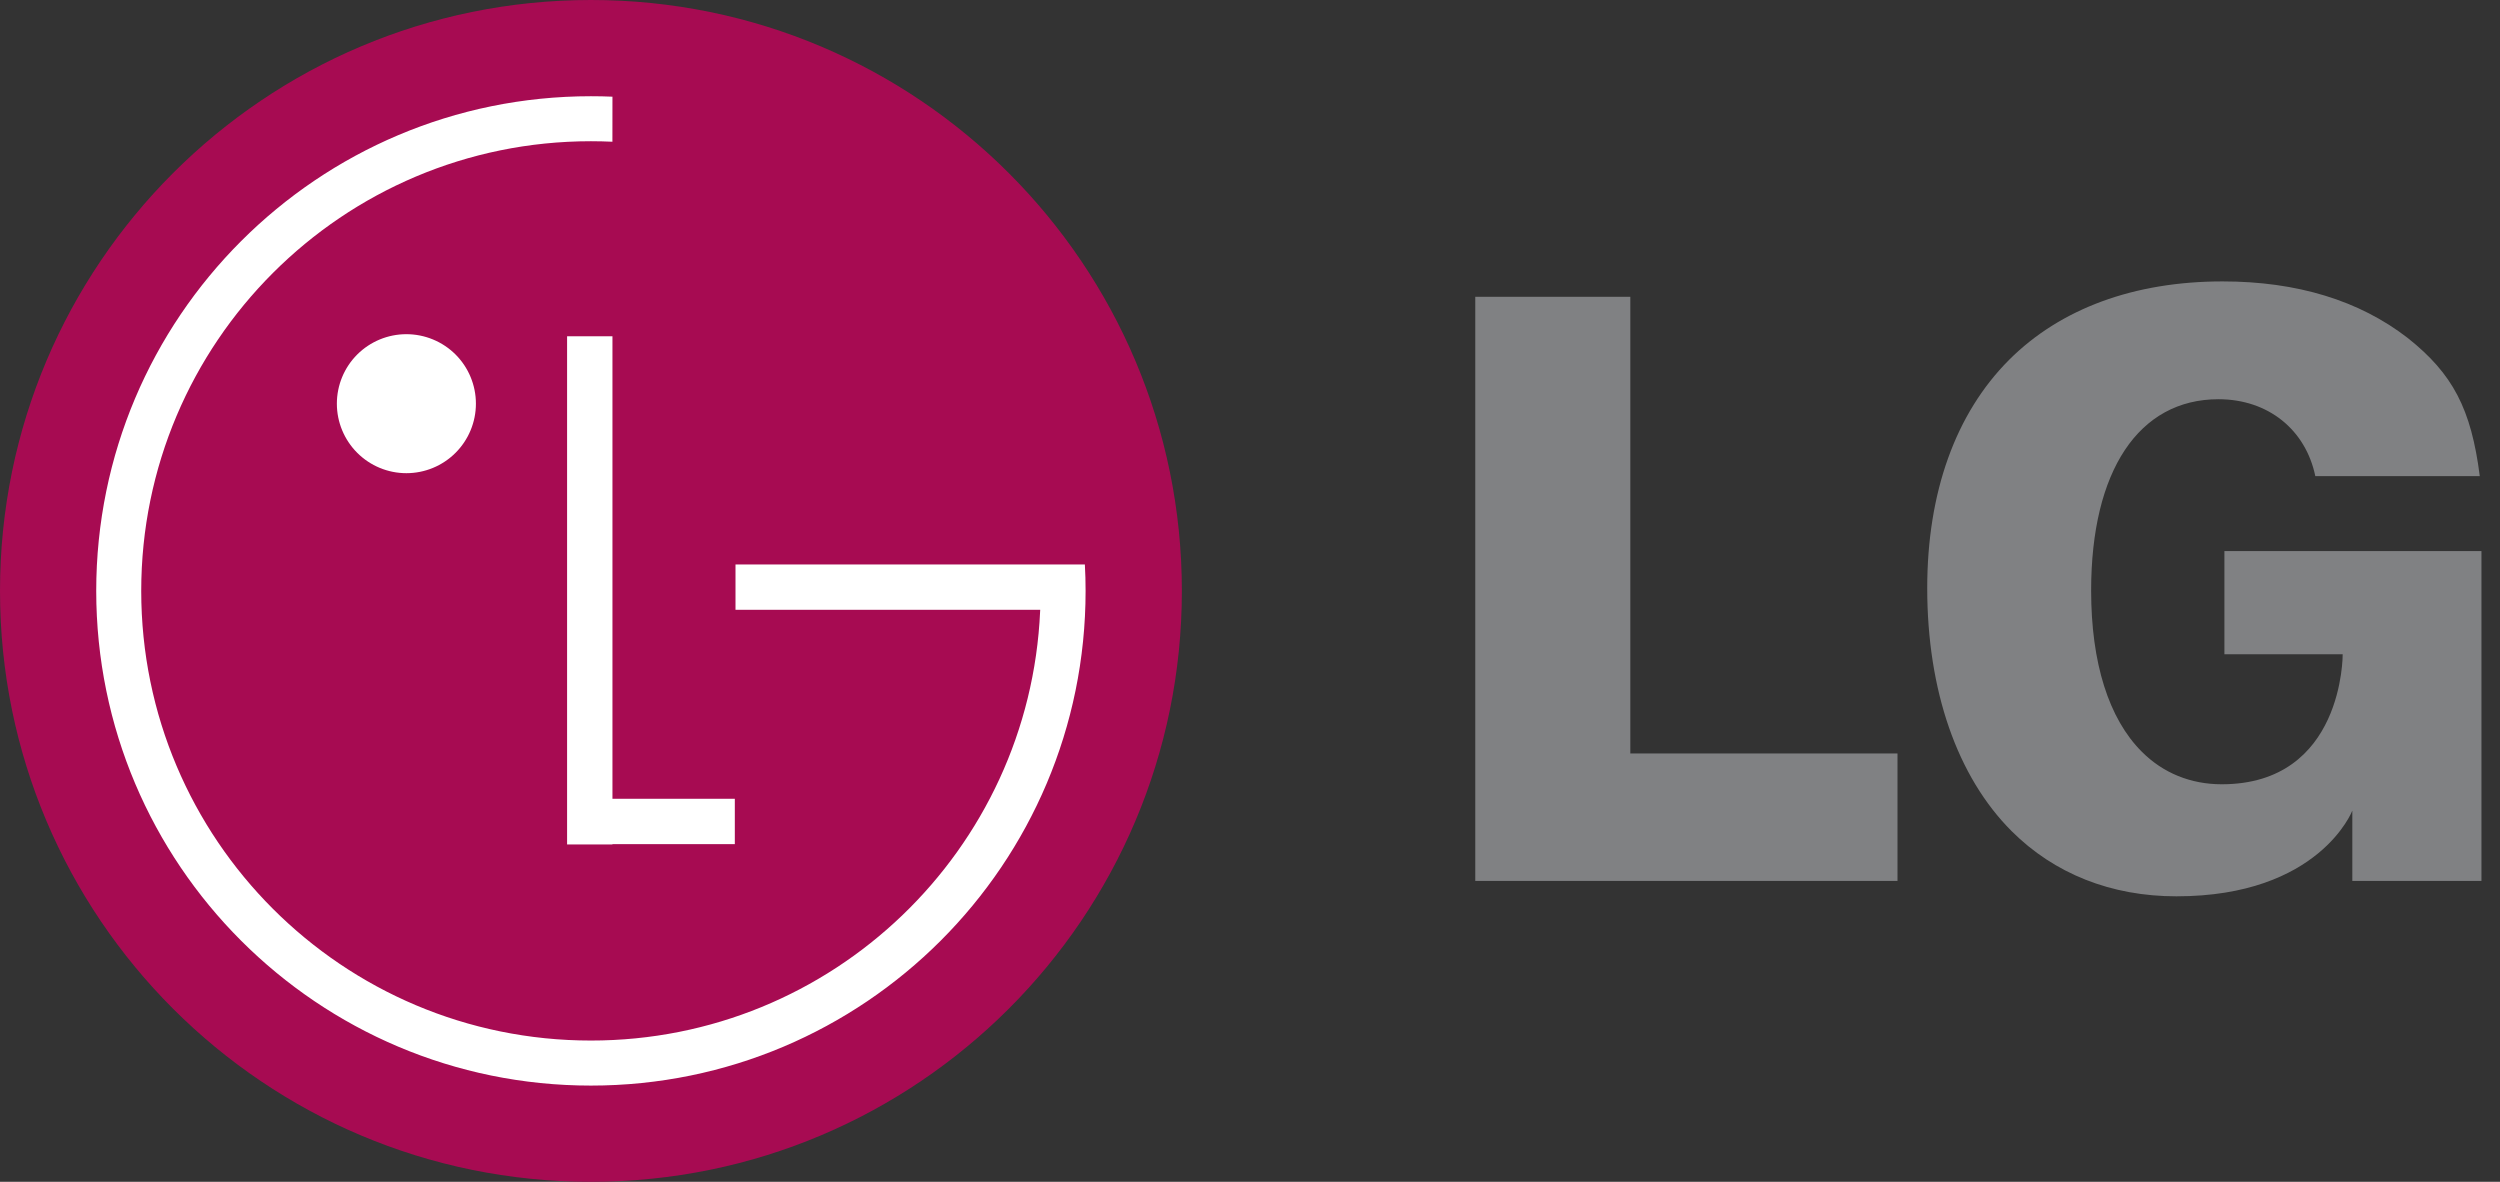
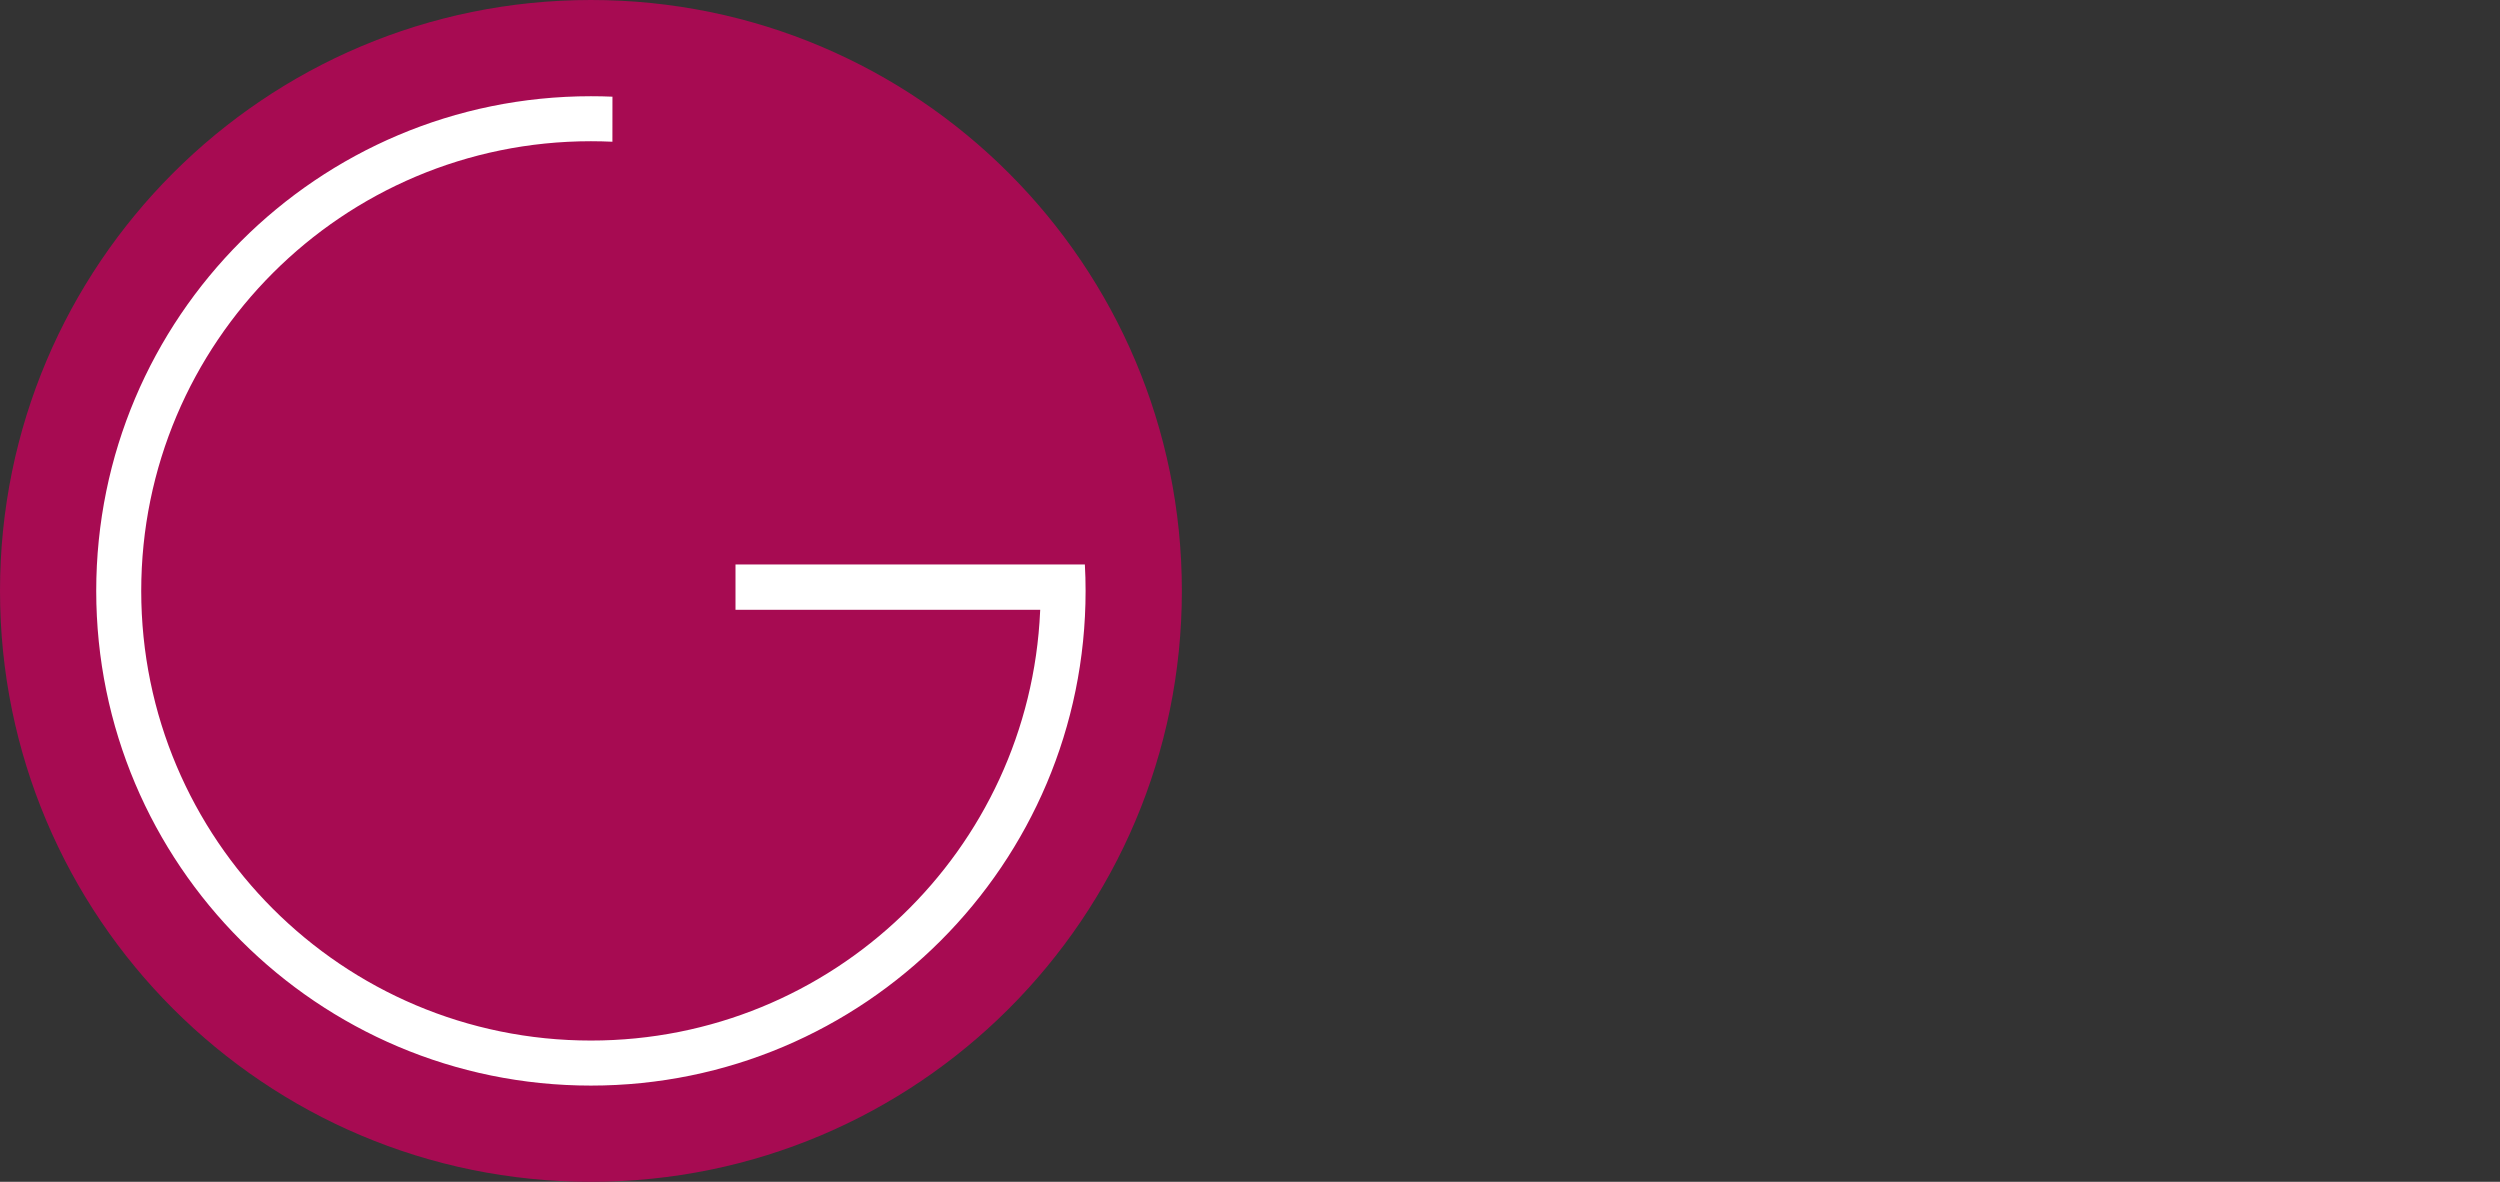
<svg xmlns="http://www.w3.org/2000/svg" width="55" height="26" viewBox="0 0 55 26" fill="none">
  <rect x="0" y="0" width="55" height="26" fill="#333333" stroke="none" />
  <path d="M13 26C20.18 26 26.001 20.18 26.001 13C26.001 5.82 20.18 0 13 0C5.82 0 0 5.82 0 13C0 20.18 5.82 26 13 26Z" fill="#A70B52" />
-   <path d="M16.166 17.573H13.474V7.398H12.476V18.578H13.474V18.571H16.166V17.573Z" fill="white" />
  <path d="M22.885 13.416H16.181V12.418H23.867C23.878 12.611 23.883 12.804 23.883 13C23.883 19.01 19.01 23.883 13 23.883C6.99 23.883 2.117 19.01 2.117 13C2.117 6.989 6.99 2.117 13 2.117C13.159 2.117 13.317 2.12 13.474 2.127L13.473 3.118C13.315 3.111 13.158 3.107 13 3.107C7.537 3.107 3.107 7.536 3.107 13C3.107 18.463 7.536 22.892 13 22.892C18.315 22.892 22.65 18.702 22.883 13.444L22.885 13.416Z" fill="white" />
-   <path d="M8.94 10.41C9.346 10.41 9.735 10.249 10.022 9.962C10.309 9.675 10.47 9.286 10.47 8.881C10.47 8.475 10.309 8.086 10.022 7.799C9.735 7.513 9.346 7.352 8.94 7.352C8.535 7.352 8.146 7.513 7.859 7.799C7.572 8.086 7.411 8.475 7.411 8.881C7.411 9.286 7.572 9.675 7.859 9.962C8.146 10.249 8.535 10.41 8.94 10.41Z" fill="white" />
-   <path d="M32.456 19.381H41.745V16.576H35.867V6.53H32.456V19.381ZM52.969 7.435C51.904 6.61 50.533 6.191 48.896 6.191C46.953 6.191 45.33 6.788 44.201 7.916C43.023 9.095 42.399 10.832 42.399 12.938C42.399 15.189 43.058 17.087 44.255 18.284C45.196 19.224 46.448 19.719 47.881 19.719C51.027 19.719 51.751 17.834 51.751 17.834V19.381H54.592V12.123H48.937V14.394H51.539C51.539 14.394 51.564 17.254 48.878 17.254C48.195 17.254 47.587 17.006 47.12 16.538C46.391 15.81 46.005 14.582 46.005 12.992C46.005 10.356 47.053 8.783 48.806 8.783C49.902 8.783 50.725 9.456 50.937 10.475H54.555C54.367 8.994 53.961 8.222 52.969 7.435Z" fill="#808183" />
</svg>